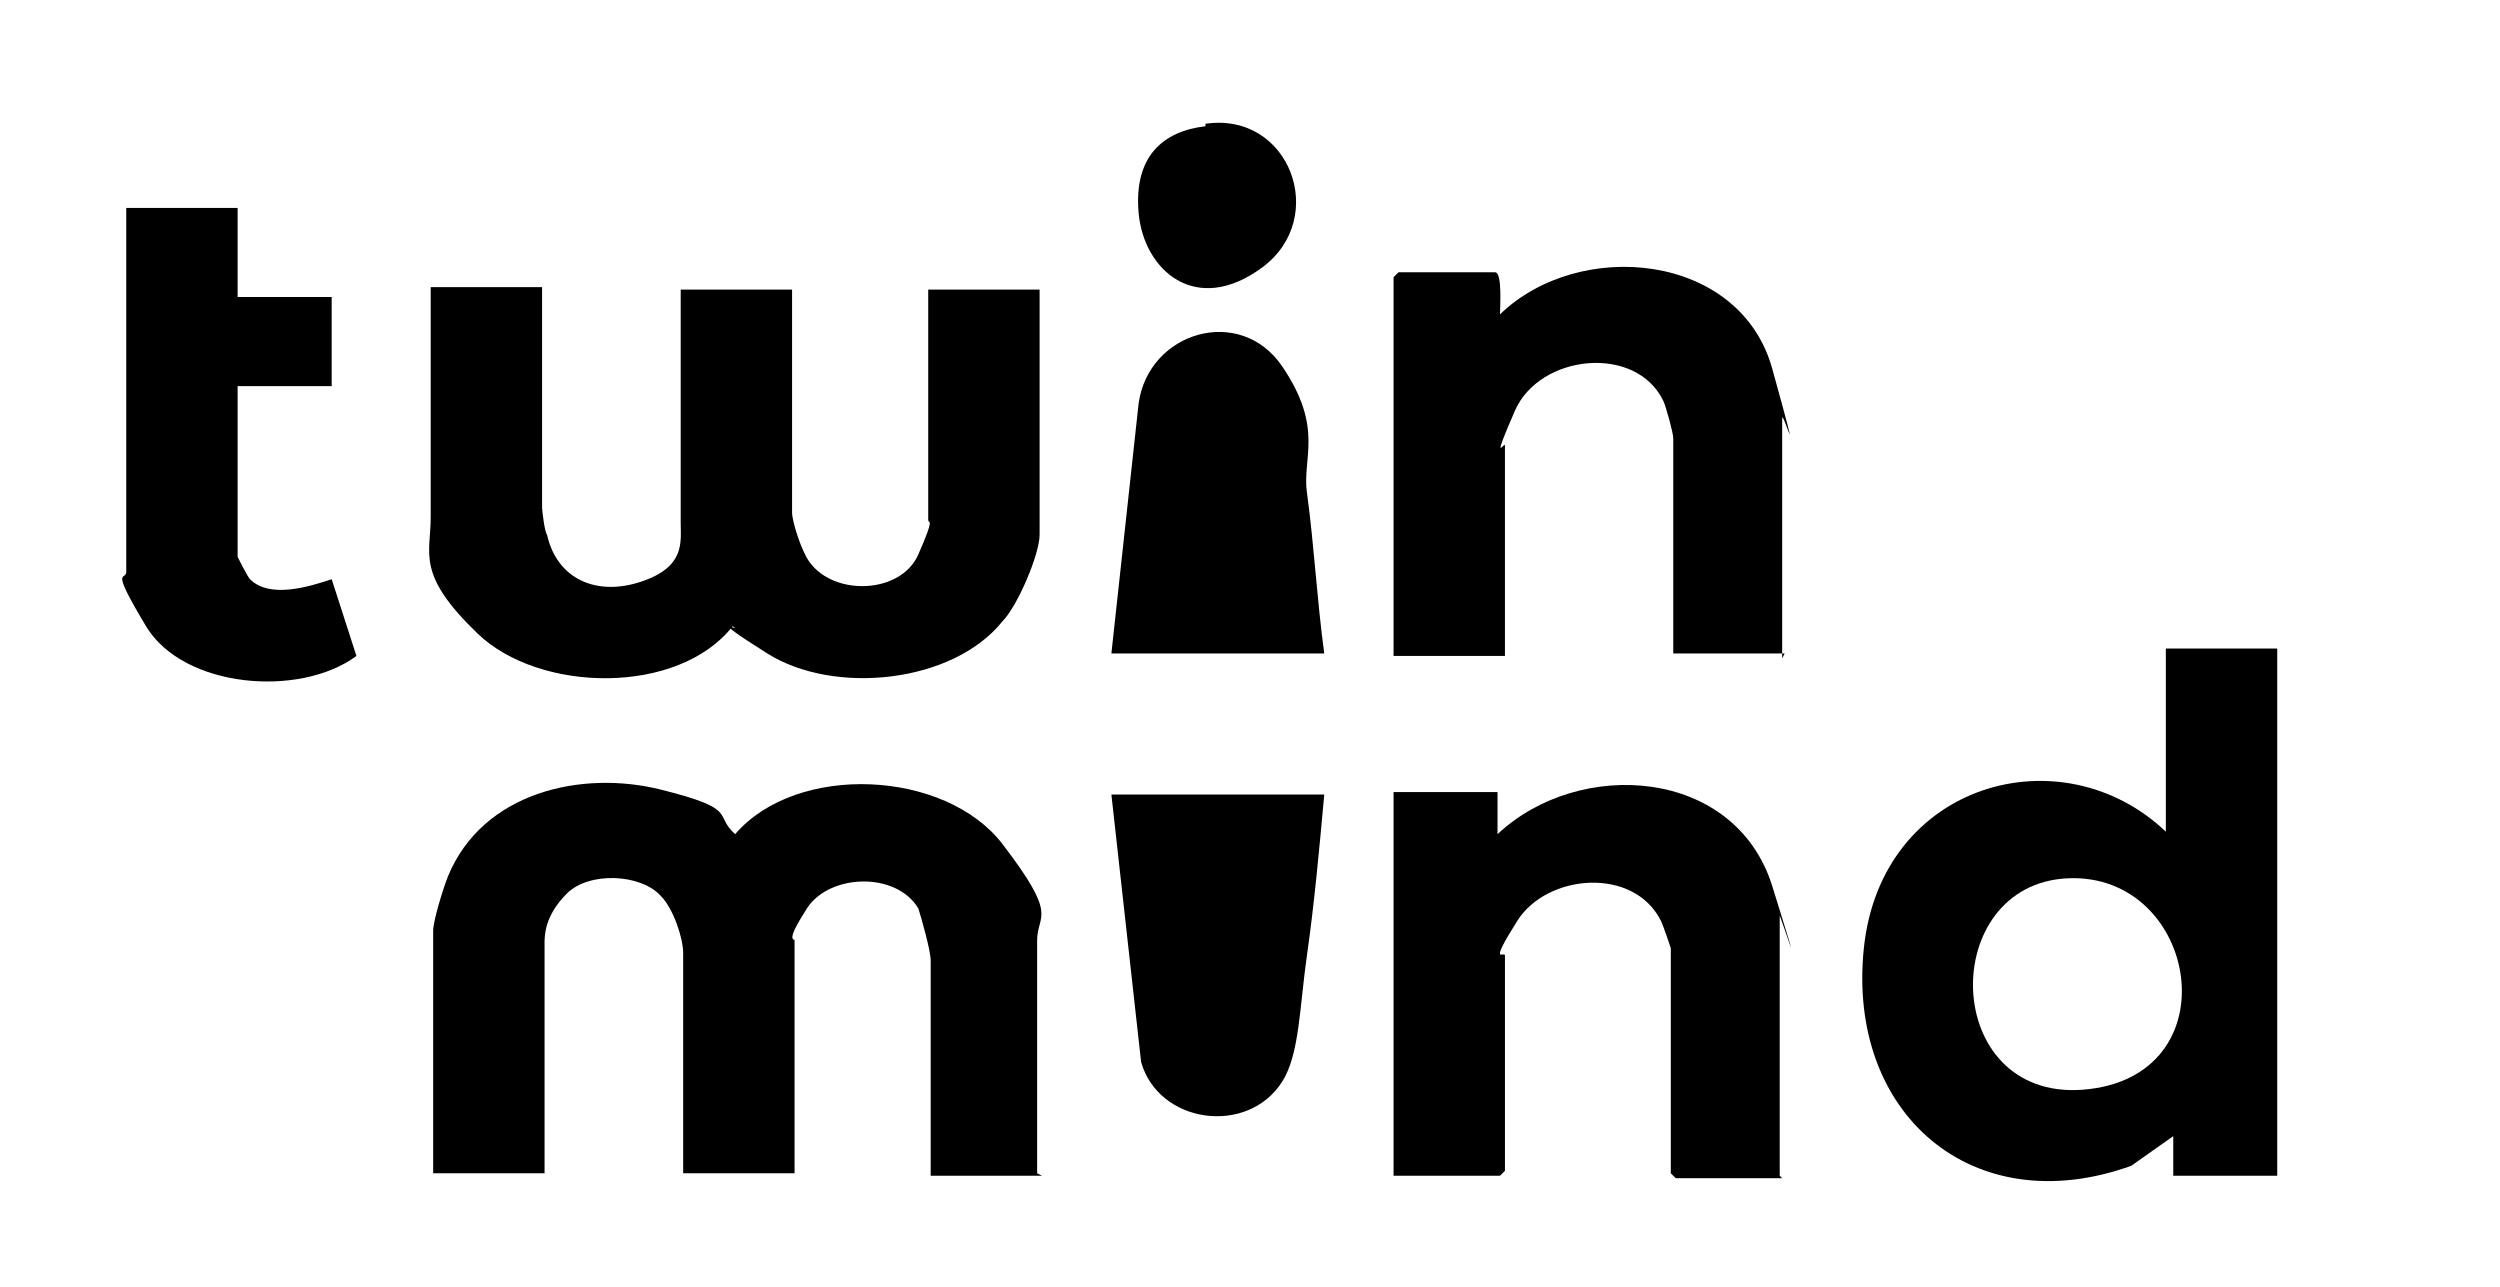
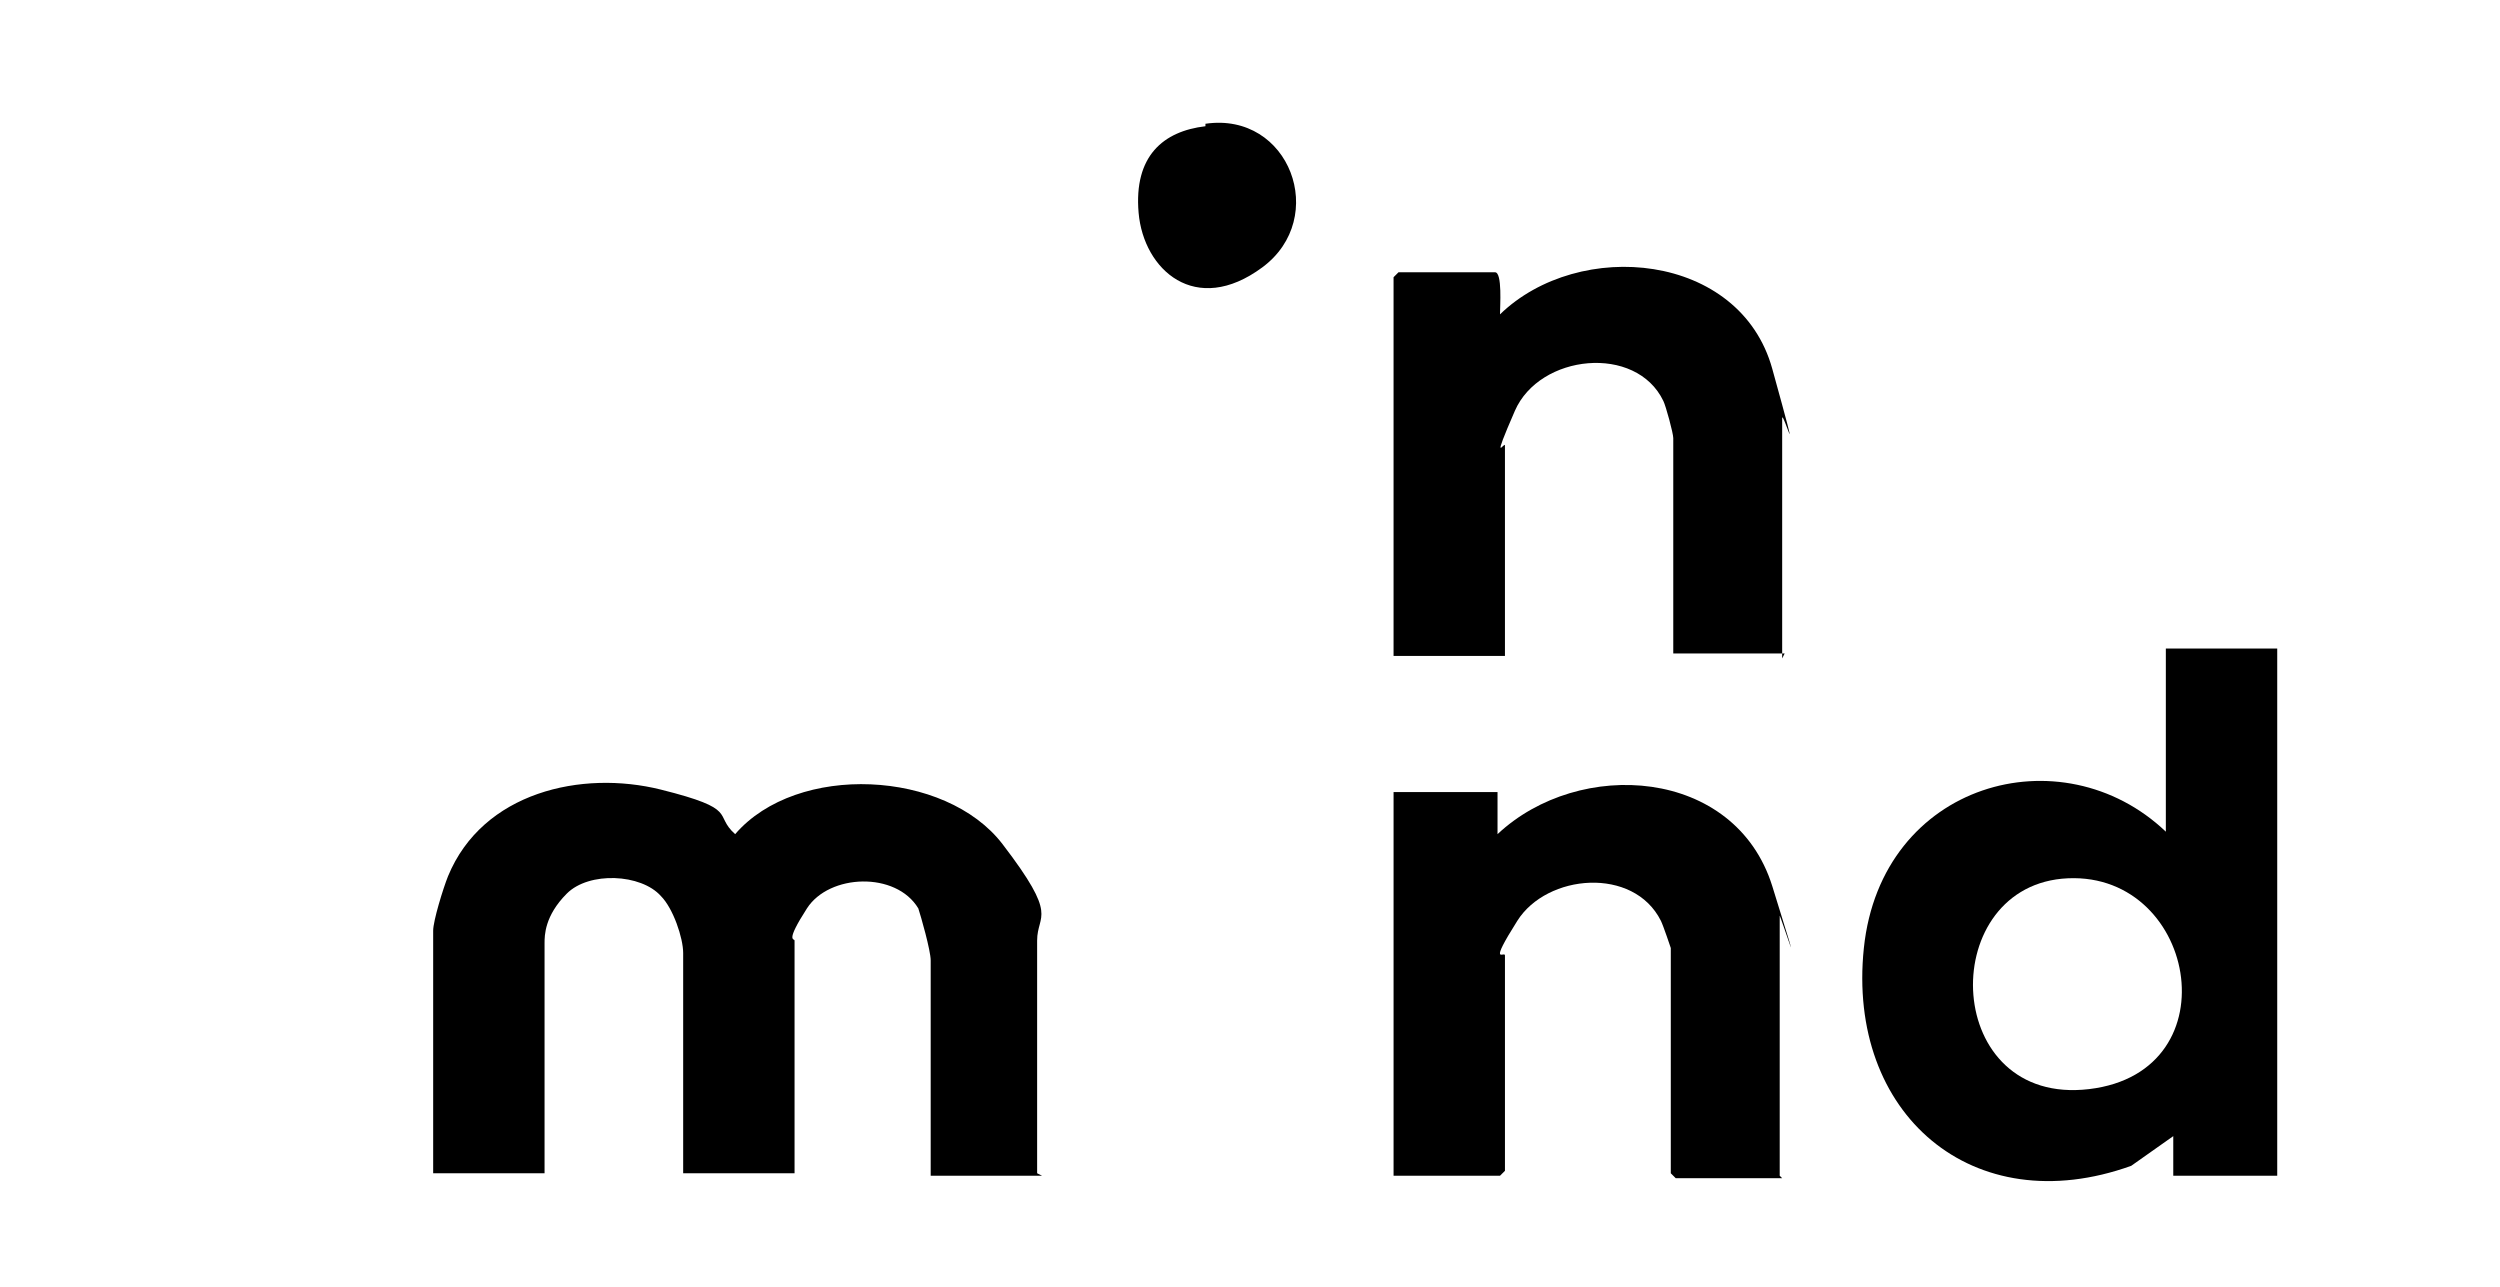
<svg xmlns="http://www.w3.org/2000/svg" id="Calque_1" version="1.1" viewBox="0 0 101 52">
-   <path d="M21.9,11.8v8.7c0,.1.1,1,.2,1.1.4,1.8,2,2.5,3.8,1.9s1.6-1.6,1.6-2.4v-9.4h4.5v9c0,.4.4,1.6.7,2,1,1.4,3.7,1.3,4.4-.3s.4-1.2.4-1.4v-9.3h4.5v9.9c0,.8-.9,2.9-1.5,3.5-2,2.5-6.8,3-9.5,1.3s-.9-.8-1.4-1.1c-2.2,2.8-7.8,2.7-10.3.3s-1.9-3.2-1.9-4.7v-9.3h4.5Z" />
  <path d="M42.1,47.5h-4.5v-8.7c0-.4-.4-1.8-.5-2.1-.9-1.5-3.6-1.4-4.5,0s-.5,1.2-.5,1.3v9.4h-4.5v-8.9c0-.6-.4-1.8-.9-2.3-.8-.9-2.9-1-3.8-.1s-.9,1.7-.9,2v9.3h-4.5v-9.8c0-.4.4-1.7.6-2.2,1.4-3.4,5.4-4.3,8.6-3.5s2.1,1,3,1.8c2.5-2.9,8.5-2.6,10.8.4s1.4,2.8,1.4,3.9v9.4Z" />
  <path d="M92,26.3v21.2h-4.2v-1.6s-1.7,1.2-1.7,1.2c-6.4,2.3-11.5-2.1-10.8-8.8s8-8.7,12.2-4.7v-7.4h4.5ZM83.3,35.5c-5.1.5-4.8,9.2,1.1,8.5s4.3-9-1.1-8.5Z" />
  <path d="M72.1,26.4h-4.5v-8.7c0-.2-.3-1.3-.4-1.5-1.1-2.3-5-1.9-6,.4s-.4,1.2-.4,1.4v8.5h-4.5v-15.3s.2-.2.2-.2h3.9c.3,0,.2,1.4.2,1.7,3.2-3.1,9.7-2.5,11,2.2s.4,1.6.4,2v9.7Z" />
  <path d="M72,47.6h-4.3s-.2-.2-.2-.2v-9.1c0,0-.3-.9-.4-1.1-1.1-2.2-4.6-1.9-5.8,0s-.5,1.2-.5,1.4v8.7s-.2.2-.2.2h-4.3v-15.5h4.2v1.7c3.3-3.1,9.6-2.7,11.1,2.1s.3,1.1.3,1.2v10.5Z" />
-   <path d="M9.6,8.3v3.7h3.8v3.6h-3.8v6.9c0,0,.4.8.5.9.8.8,2.4.3,3.3,0l1,3.1c-2.3,1.7-7,1.3-8.5-1.2s-.8-1.8-.8-2.2v-14.7h4.5Z" />
-   <path d="M53.5,32.1c-.2,2.2-.4,4.4-.7,6.5s-.3,4-1,5.1c-1.4,2.2-5,1.7-5.7-.8l-1.2-10.8h8.6Z" />
-   <path d="M53.5,26.4h-8.6l1.1-10.1c.4-2.9,4.1-4,5.8-1.5s.8,3.7,1,5.1c.3,2.2.4,4.3.7,6.5Z" />
  <path d="M48.7,5c3.4-.5,5,3.8,2.3,5.8s-4.8.1-5-2.2,1-3.3,2.7-3.5Z" />
</svg>